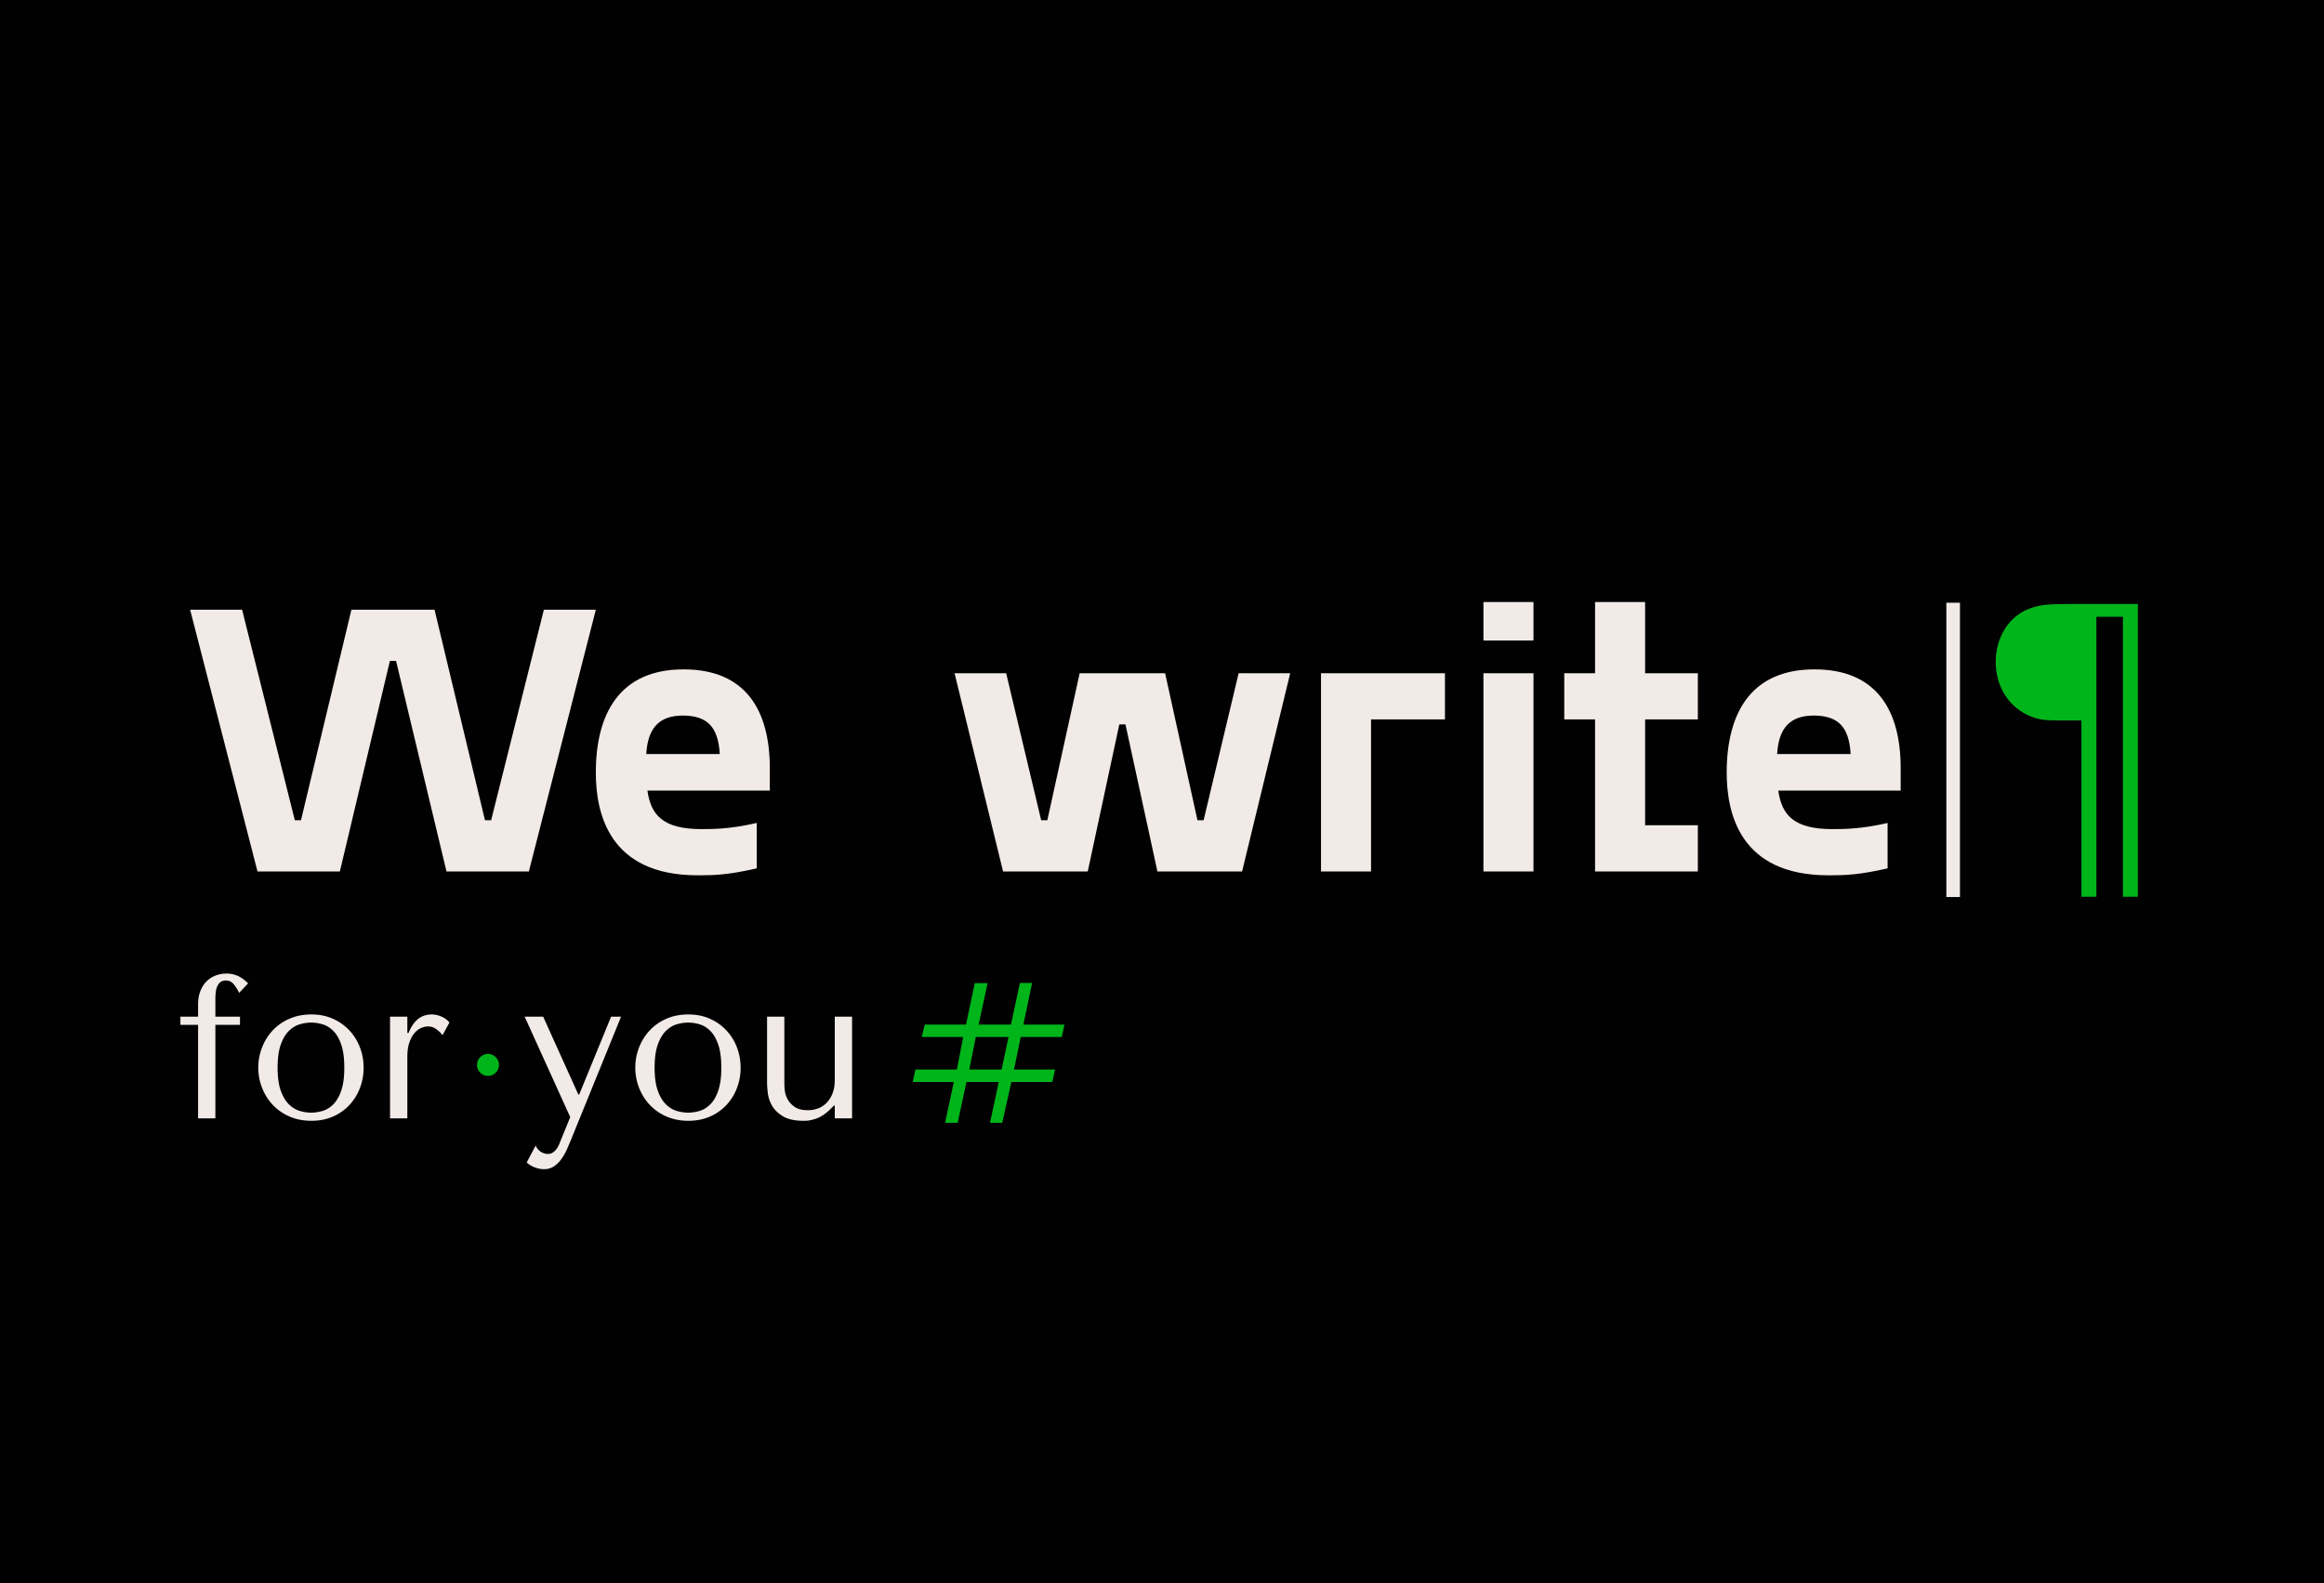
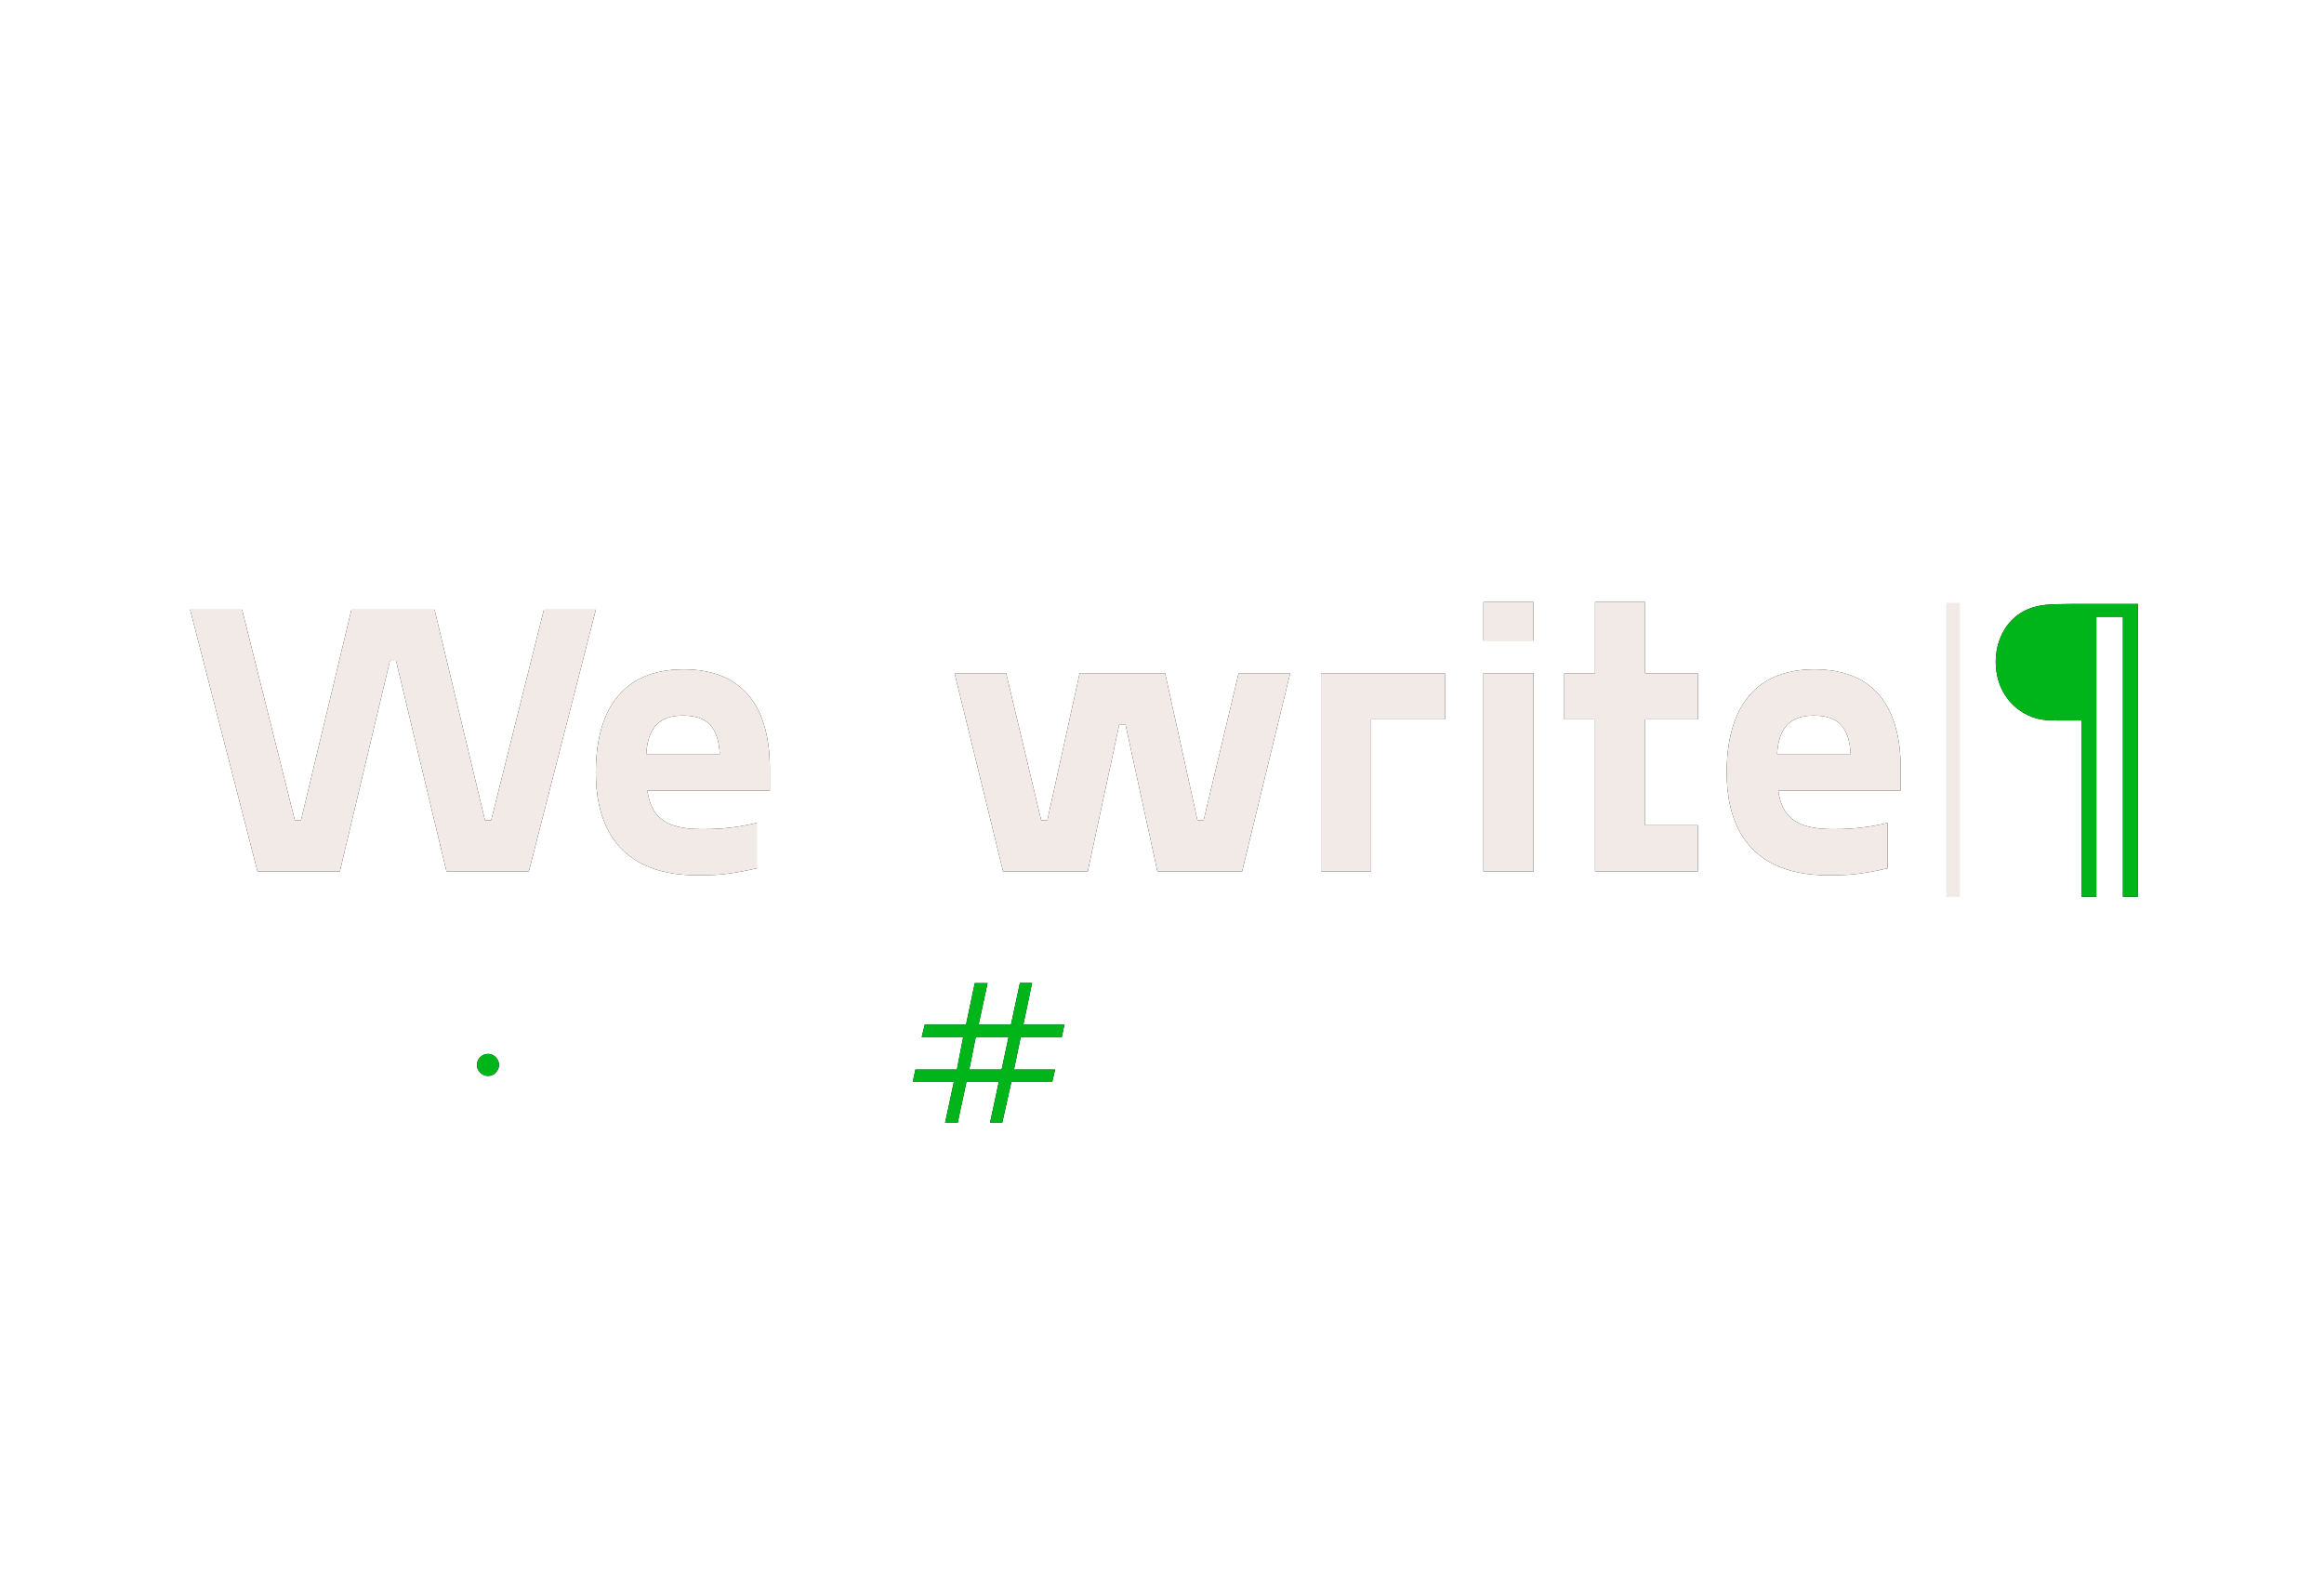
<svg xmlns="http://www.w3.org/2000/svg" xmlns:xlink="http://www.w3.org/1999/xlink" viewBox="0 0 320 218">
  <defs>
-     <path d="M29.656 154v-12.88h3.388V140h-3.388v-2.352c0-.224.01-.49.028-.798.019-.308.075-.597.168-.868.093-.27.238-.5.434-.686.196-.187.471-.28.826-.28.448 0 .817.187 1.106.56.29.373.527.756.714 1.148l1.232-1.316c-.448-.448-.91-.784-1.386-1.008a3.736 3.736 0 00-1.61-.336 4.19 4.19 0 00-1.428.252 3.53 3.53 0 00-1.246.77c-.364.345-.658.789-.882 1.33-.224.541-.336 1.176-.336 1.904V140H24.84v1.12h2.436V154h2.38zm13.216.336c1.101 0 2.095-.196 2.982-.588a6.827 6.827 0 002.268-1.596 7.074 7.074 0 001.442-2.338 7.796 7.796 0 00.504-2.786c0-.97-.168-1.9-.504-2.786a7.074 7.074 0 00-1.442-2.338 7 7 0 00-2.268-1.61c-.887-.401-1.88-.602-2.982-.602-1.12 0-2.133.2-3.038.602a6.924 6.924 0 00-2.296 1.61 7.266 7.266 0 00-1.456 2.338 7.61 7.61 0 00-.518 2.786c0 .952.173 1.871.518 2.758.345.887.83 1.666 1.456 2.338a6.924 6.924 0 002.296 1.61c.905.401 1.918.602 3.038.602zm-.028-1.12c-.504 0-1.027-.08-1.568-.238-.541-.159-1.04-.462-1.498-.91-.457-.448-.83-1.078-1.12-1.89-.29-.812-.434-1.862-.434-3.15 0-1.307.145-2.366.434-3.178.29-.812.663-1.442 1.12-1.89.457-.448.957-.751 1.498-.91a5.566 5.566 0 011.568-.238c.504 0 1.027.08 1.568.238.541.159 1.036.462 1.484.91.448.448.812 1.078 1.092 1.89.28.812.42 1.871.42 3.178 0 1.288-.14 2.338-.42 3.15-.28.812-.644 1.442-1.092 1.89-.448.448-.943.751-1.484.91a5.566 5.566 0 01-1.568.238zm13.244.784v-8.456c0-.765.089-1.414.266-1.946.177-.532.406-.966.686-1.302.28-.336.588-.579.924-.728.336-.15.663-.224.98-.224.43 0 .826.14 1.19.42.364.28.63.541.798.784l.952-1.736a2.29 2.29 0 00-.602-.56 3.502 3.502 0 00-1.778-.56c-.784 0-1.437.215-1.96.644-.523.43-.952 1.064-1.288 1.904h-.168V140h-2.38v14h2.38zm18.816 7c.523 0 .98-.13 1.372-.392a3.986 3.986 0 001.036-1.022c.299-.42.56-.887.784-1.4.224-.513.439-1.022.644-1.526L85.516 140h-1.372l-4.396 10.724h-.112L74.792 140h-2.548l6.272 13.832-1.484 3.64c-.168.43-.387.775-.658 1.036a1.31 1.31 0 01-.938.392c-.336 0-.658-.098-.966-.294a1.907 1.907 0 01-.714-.854l-1.232 2.324c.355.317.747.55 1.176.7.43.15.83.224 1.204.224zm19.88-6.664c1.101 0 2.095-.196 2.982-.588a6.827 6.827 0 002.268-1.596 7.074 7.074 0 001.442-2.338 7.796 7.796 0 00.504-2.786c0-.97-.168-1.9-.504-2.786a7.074 7.074 0 00-1.442-2.338 7 7 0 00-2.268-1.61c-.887-.401-1.88-.602-2.982-.602-1.12 0-2.133.2-3.038.602a6.924 6.924 0 00-2.296 1.61 7.266 7.266 0 00-1.456 2.338 7.61 7.61 0 00-.518 2.786c0 .952.173 1.871.518 2.758.345.887.83 1.666 1.456 2.338a6.924 6.924 0 002.296 1.61c.905.401 1.918.602 3.038.602zm-.028-1.12c-.504 0-1.027-.08-1.568-.238-.541-.159-1.04-.462-1.498-.91-.457-.448-.83-1.078-1.12-1.89-.29-.812-.434-1.862-.434-3.15 0-1.307.145-2.366.434-3.178.29-.812.663-1.442 1.12-1.89.457-.448.957-.751 1.498-.91a5.566 5.566 0 011.568-.238c.504 0 1.027.08 1.568.238.541.159 1.036.462 1.484.91.448.448.812 1.078 1.092 1.89.28.812.42 1.871.42 3.178 0 1.288-.14 2.338-.42 3.15-.28.812-.644 1.442-1.092 1.89-.448.448-.943.751-1.484.91a5.566 5.566 0 01-1.568.238zm17.682.798c.644-.233 1.293-.677 1.946-1.33l.448-.448h.112V154h2.38v-14h-2.38v8.68c0 .728-.103 1.353-.308 1.876a3.866 3.866 0 01-.812 1.302 3.18 3.18 0 01-1.176.77 3.955 3.955 0 01-1.4.252c-.784 0-1.395-.154-1.834-.462-.439-.308-.765-.667-.98-1.078a3.281 3.281 0 01-.378-1.218 10.639 10.639 0 01-.056-.882V140h-2.38v9.1c0 .336.033.798.098 1.386a4.59 4.59 0 00.574 1.736c.317.57.817 1.064 1.498 1.484.681.42 1.638.63 2.87.63.541.019 1.134-.089 1.778-.322z" id="a" />
    <path d="M131.868 154.616l1.204-5.628h4.452l-1.204 5.628H138l1.26-5.628h5.628l.392-1.708h-5.656l.924-4.48h5.656l.364-1.708h-5.656l1.204-5.74h-1.68l-1.232 5.74h-4.452l1.232-5.712h-1.764l-1.204 5.712h-5.684l-.42 1.708h5.712l-.868 4.48h-5.712l-.364 1.708h5.656l-1.204 5.628h1.736zm6.048-7.336h-4.452l.896-4.48h4.508l-.952 4.48z" id="b" />
    <path d="M67.192 148.152c.41 0 .765-.15 1.064-.448.299-.299.448-.653.448-1.064 0-.41-.15-.765-.448-1.064a1.454 1.454 0 00-1.064-.448c-.41 0-.765.15-1.064.448a1.454 1.454 0 00-.448 1.064c0 .41.15.765.448 1.064.299.299.653.448 1.064.448z" id="c" />
    <path d="M46.797 120l6.89-28.991h.848L61.478 120H72.82l9.222-36.04h-7.155l-7.261 28.991h-.848L59.835 83.96H48.387l-6.943 28.991h-.848L33.335 83.96H26.18L35.455 120h11.342zm57.399-.424v-6.254c-3.657.848-6.042.848-7.632.848-5.3 0-6.943-1.961-7.42-5.3h16.854v-3.074c0-7.95-3.286-13.621-11.872-13.621-8.798 0-12.084 6.095-12.084 14.204 0 5.512 1.749 14.151 13.992 14.151h.417c1.885-.005 3.896-.066 7.745-.954zm-5.088-15.741H88.985c.212-3.551 1.749-5.3 5.035-5.3 3.392 0 4.876 1.59 5.088 5.3zM149.776 120l4.346-20.246h.848L159.369 120h11.66l6.625-27.295h-7.102l-4.823 20.246h-.848l-4.452-20.246h-11.766l-4.452 20.246h-.848l-4.823-20.246h-7.102L138.116 120h11.66zm39.008 0V99.065h10.176v-6.36h-17.066V120h6.89zm22.366-31.8v-5.3h-6.89v5.3h6.89zm0 31.8V92.705h-6.89V120h6.89zm22.631 0v-6.36h-7.261V99.065h7.261v-6.36h-7.261V82.9h-6.89v9.805h-4.24v6.36h4.24V120h14.151zm26.129-.424v-6.254c-3.657.848-6.042.848-7.632.848-5.3 0-6.943-1.961-7.42-5.3h16.854v-3.074c0-7.95-3.286-13.621-11.872-13.621-8.798 0-12.084 6.095-12.084 14.204 0 5.512 1.749 14.151 13.992 14.151h.417c1.885-.005 3.896-.066 7.745-.954zm-5.088-15.741h-10.123c.212-3.551 1.749-5.3 5.035-5.3 3.392 0 4.876 1.59 5.088 5.3z" id="d" />
    <path d="M288.658 123.484V84.928h3.654v38.556h2.058v-40.32h-7.56c-2.898 0-4.494.042-5.166.126-1.26.126-2.52.546-3.444 1.134-2.1 1.344-3.402 3.864-3.402 6.72 0 3.486 1.89 6.384 4.956 7.56 1.008.378 1.806.504 3.612.504h3.234v24.276h2.058z" id="e" />
  </defs>
  <g fill="none">
-     <path fill="#010101" d="M0 0h320v218H0z" />
    <use fill="#000" xlink:href="#a" />
    <use fill="#F2EAE7" xlink:href="#a" />
    <use fill="#000" xlink:href="#b" />
    <use fill="#00B51A" xlink:href="#b" />
    <use fill="#000" xlink:href="#c" />
    <use fill="#00B51A" xlink:href="#c" />
    <use fill="#000" xlink:href="#d" />
    <use fill="#F2EAE7" xlink:href="#d" />
    <path fill="#F2EAE7" d="M268 83h1.874v40.523H268z" />
    <use fill="#000" xlink:href="#e" />
    <use fill="#00B51A" xlink:href="#e" />
  </g>
</svg>